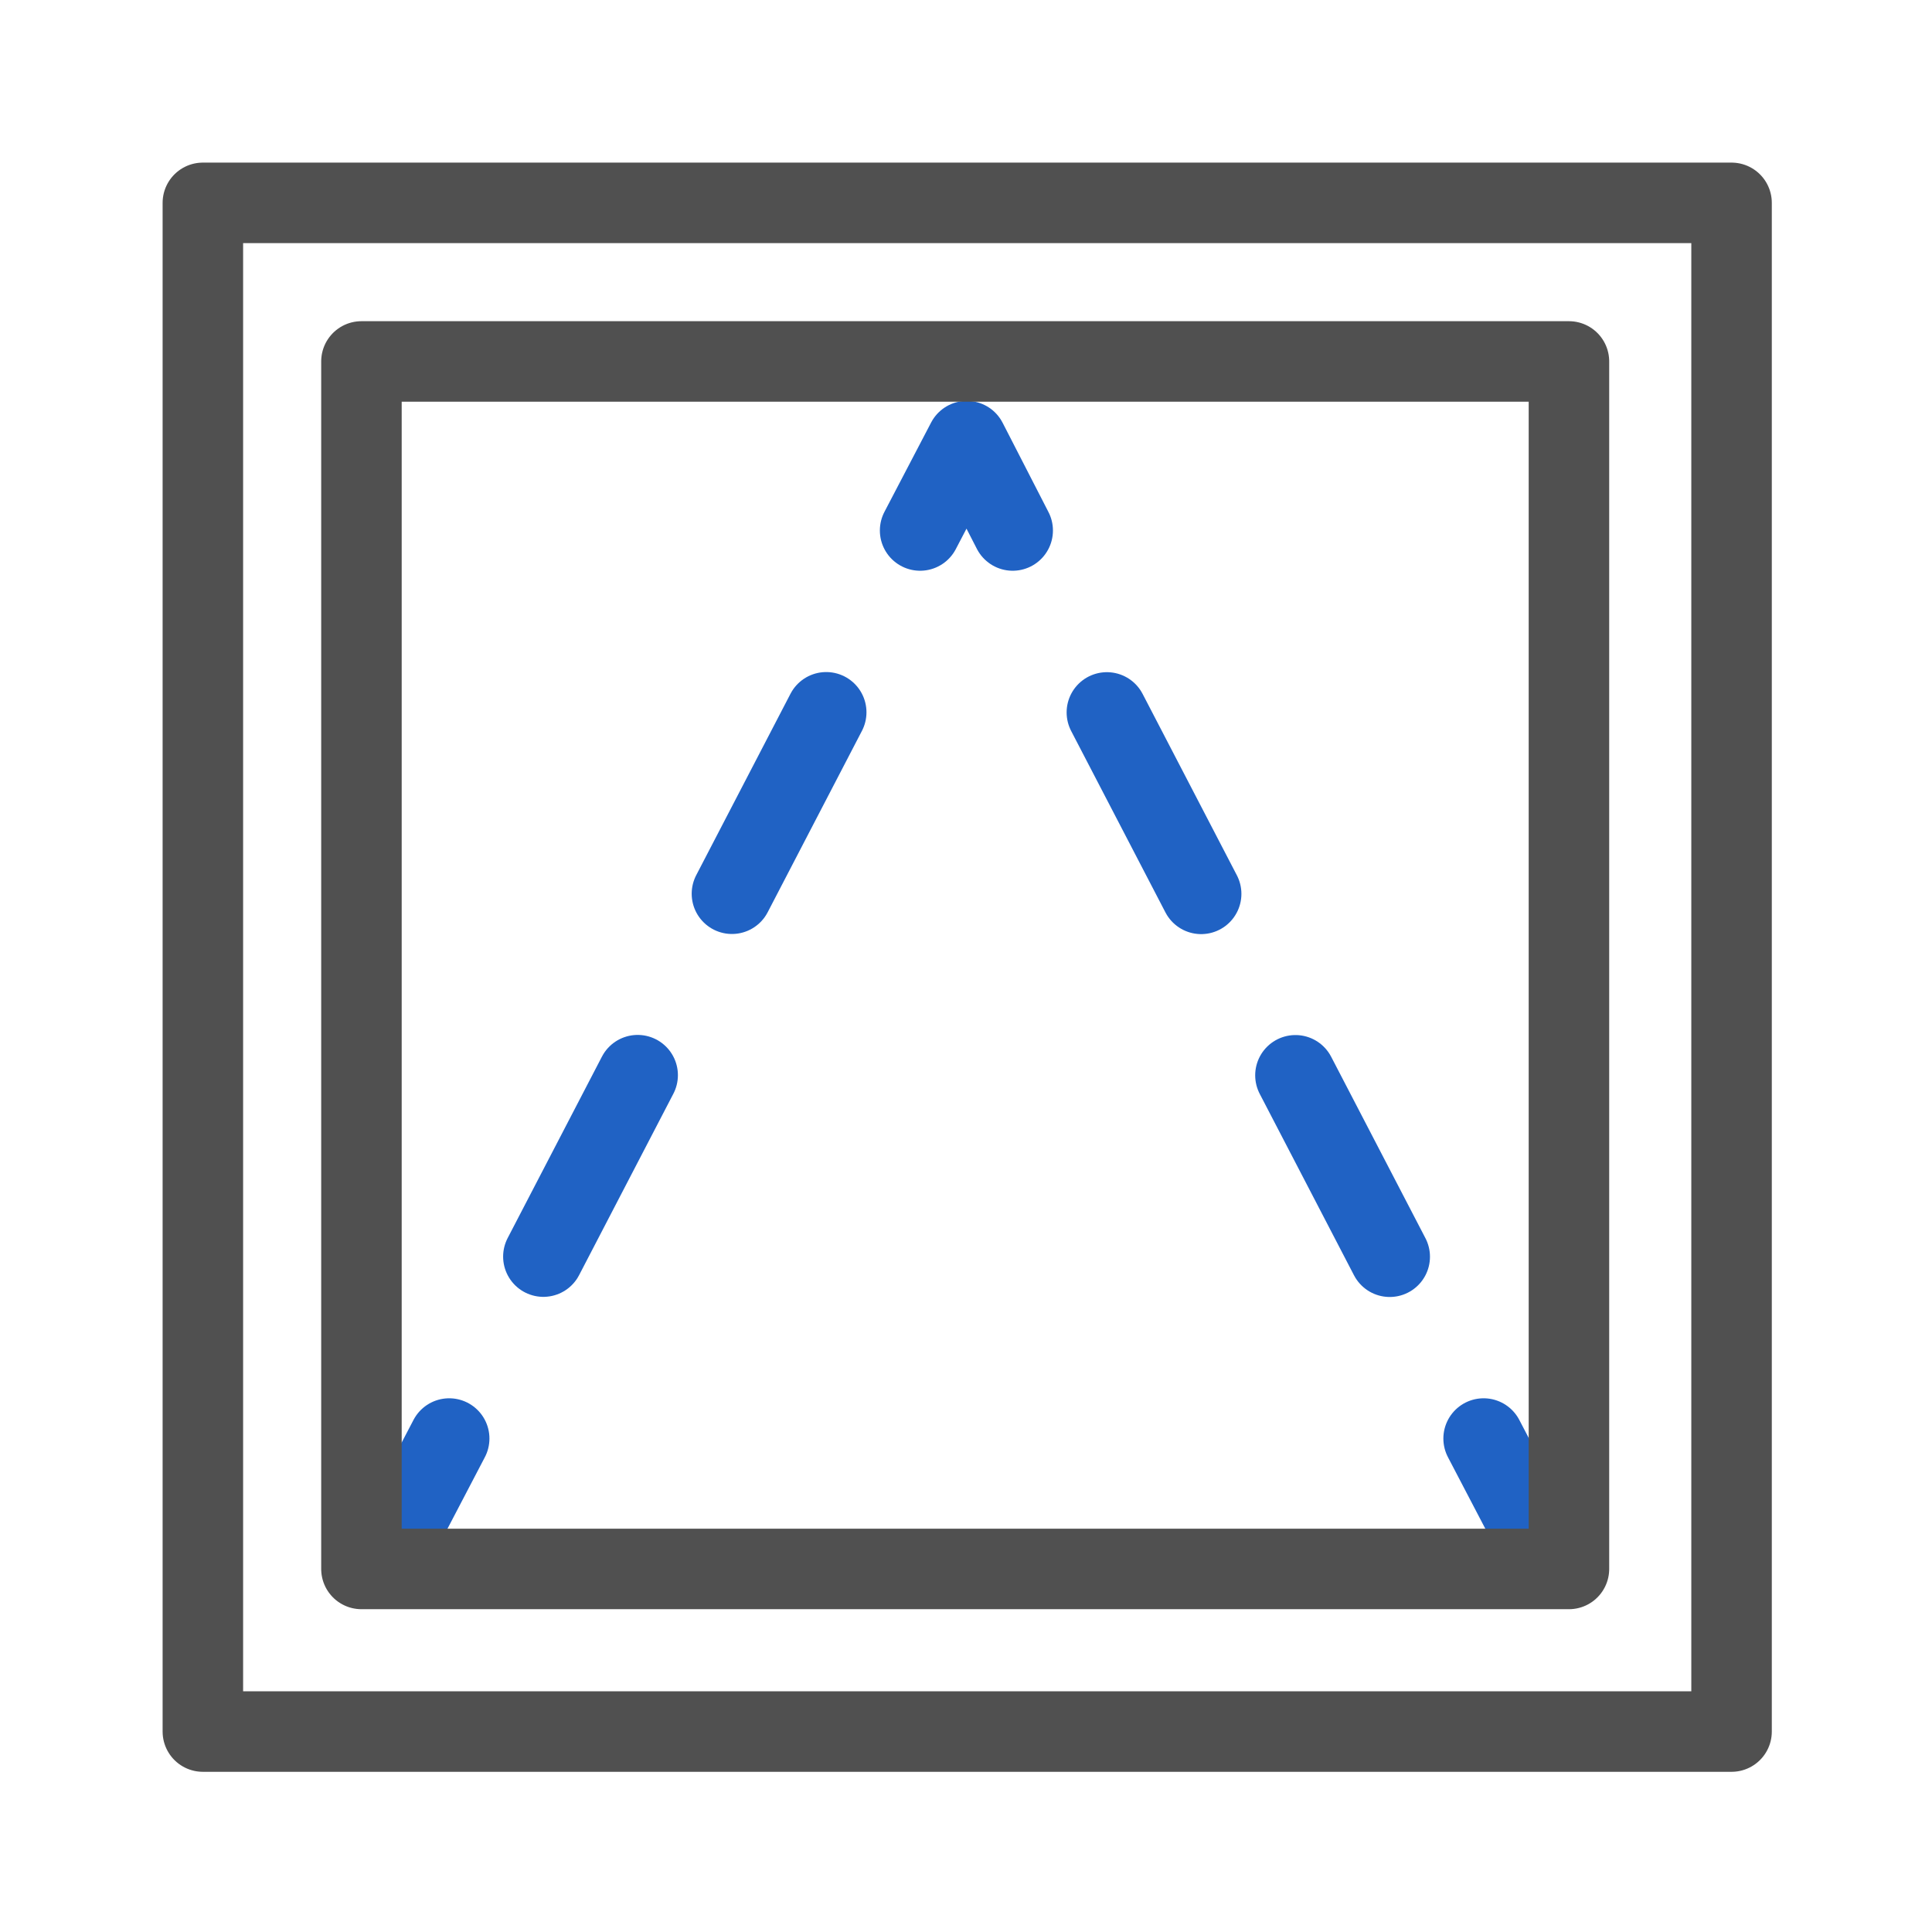
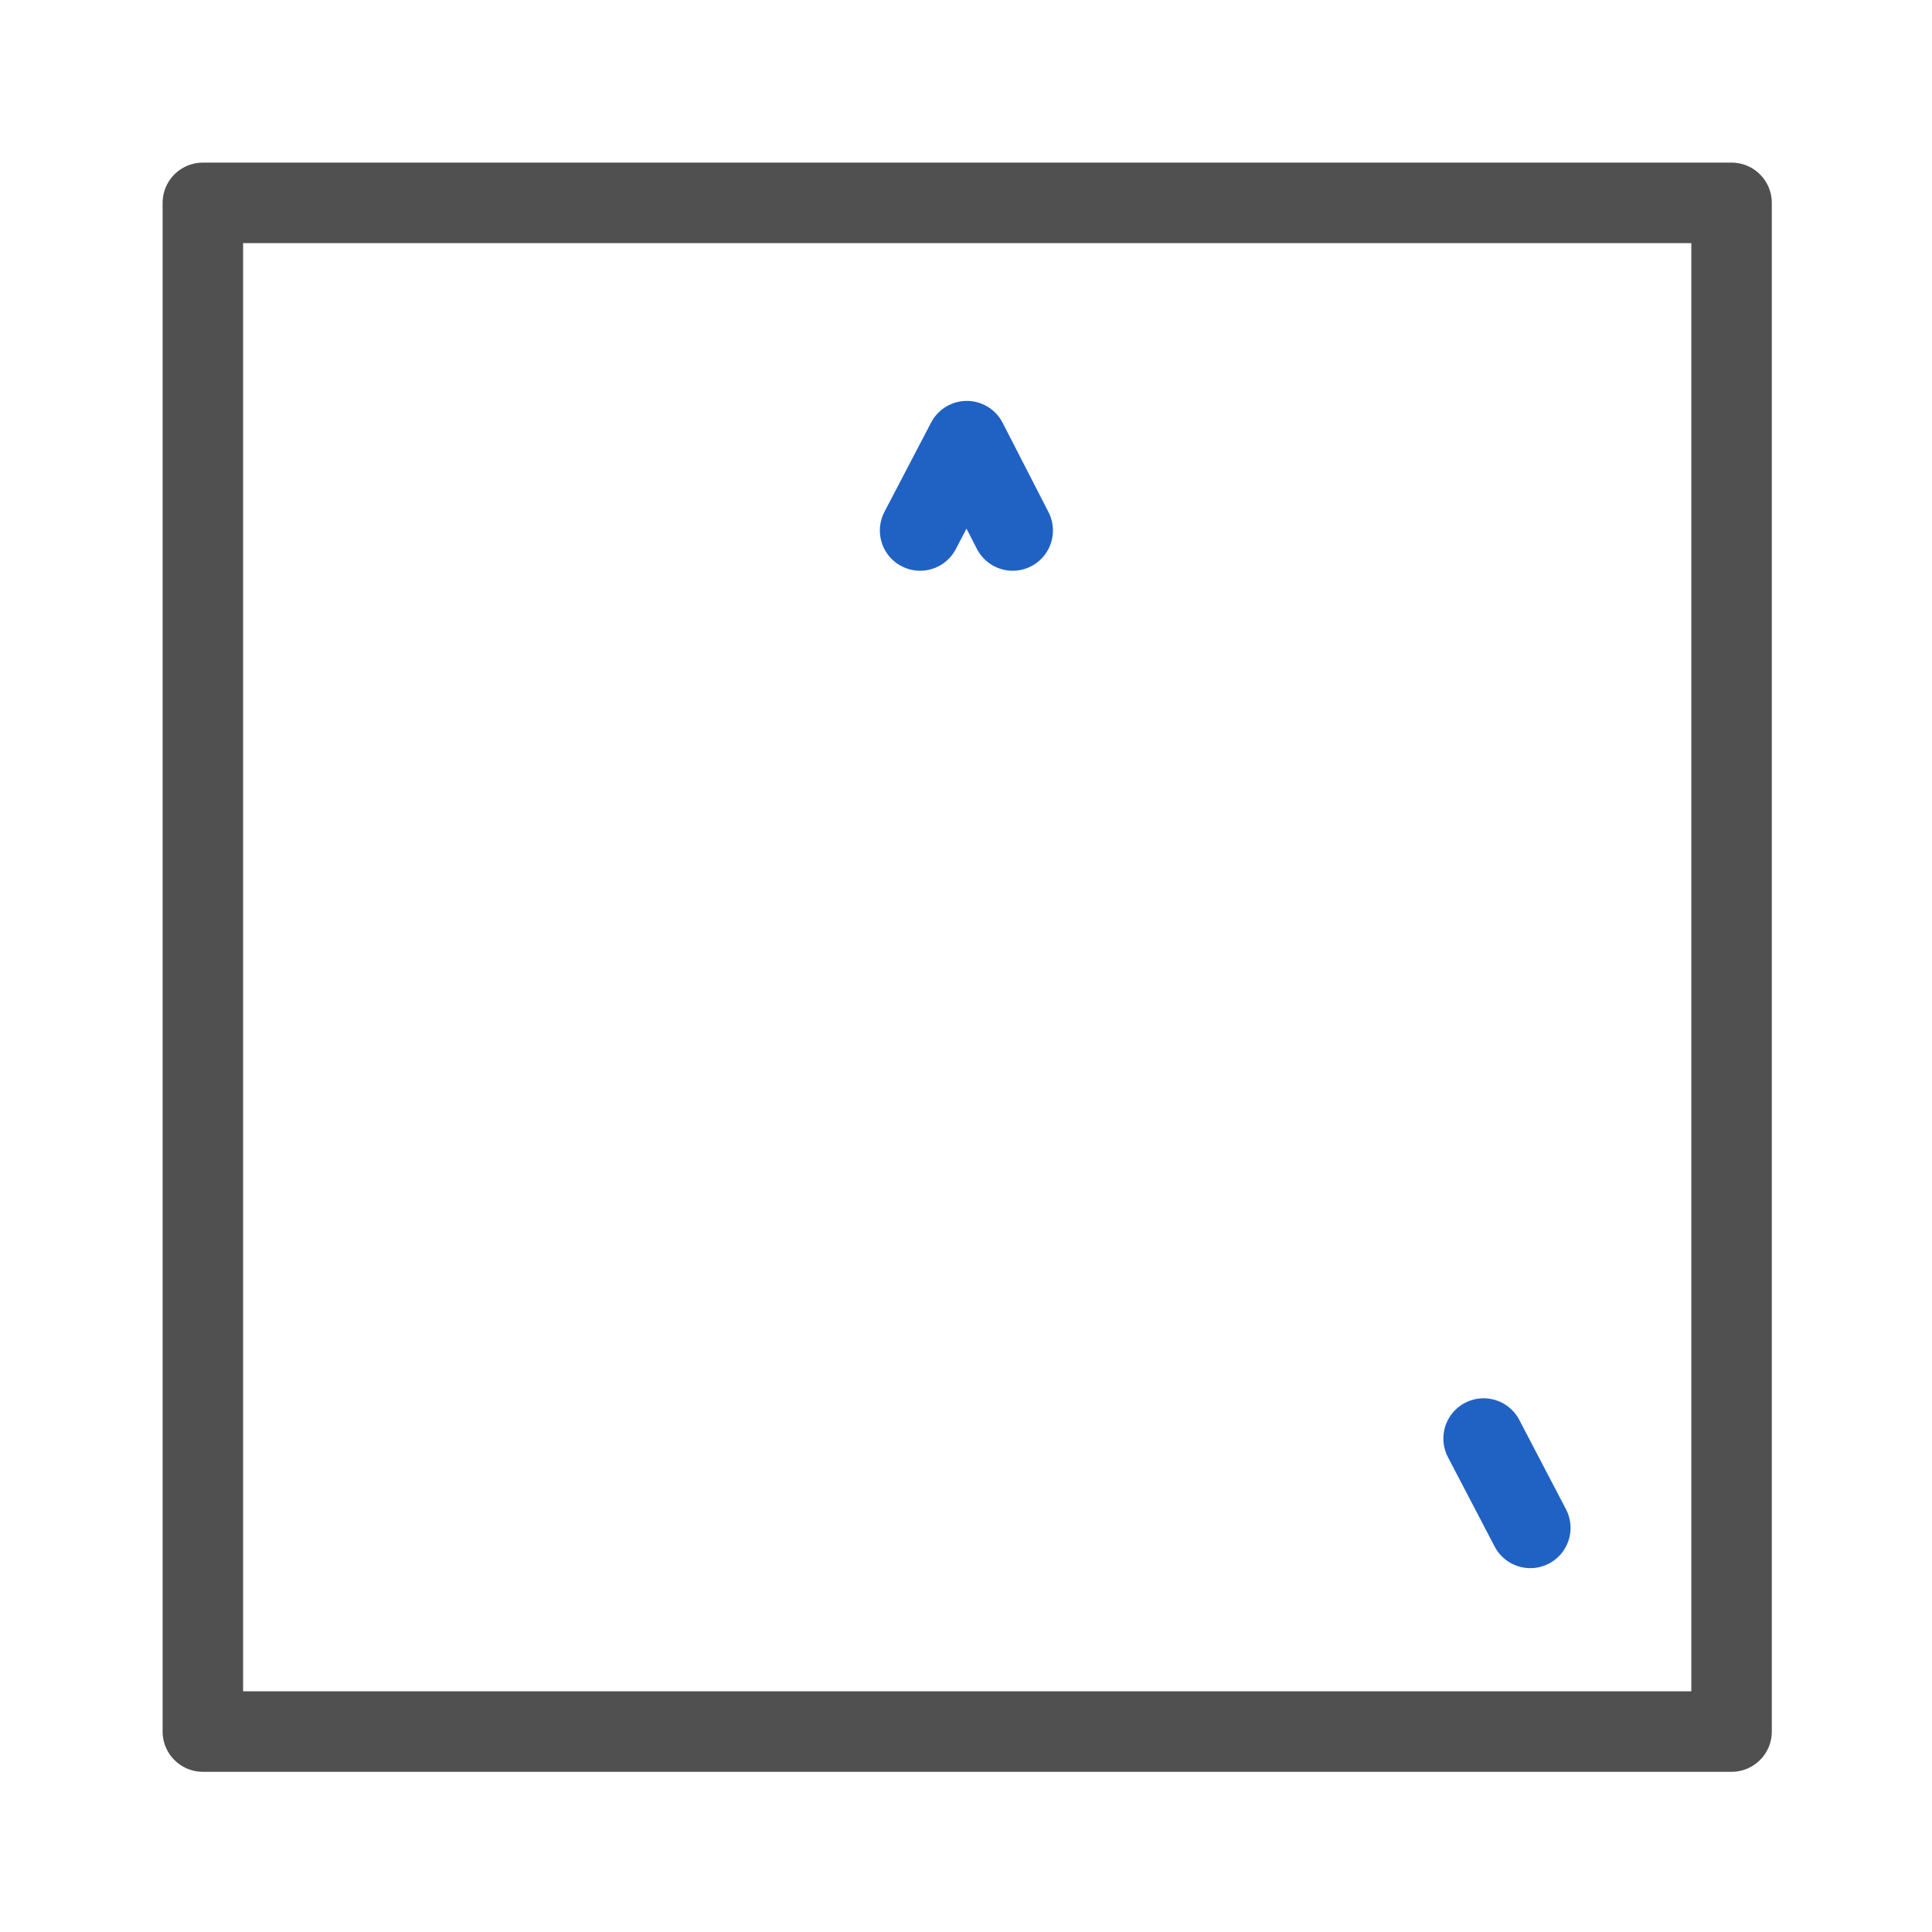
<svg xmlns="http://www.w3.org/2000/svg" id="icon" viewBox="0 0 24 24">
  <defs>
    <style>.cls-1,.cls-2,.cls-3,.cls-4{fill:none;stroke-linecap:round;stroke-linejoin:round;}.cls-1{stroke:#505050;}.cls-2,.cls-3,.cls-4{stroke:#2062c4;}.cls-3{stroke-dasharray:2.54 2.54;}.cls-4{stroke-dasharray:2.54 2.54;}</style>
  </defs>
  <rect class="cls-1" x="2.52" y="2.52" width="18.99" height="18.99" />
-   <line class="cls-2" x1="5" y1="18.98" x2="5.58" y2="17.87" />
-   <line class="cls-3" x1="6.75" y1="15.61" x2="10.85" y2="7.72" />
  <polyline class="cls-2" points="11.43 6.59 12.01 5.48 12.58 6.59" />
-   <line class="cls-4" x1="13.75" y1="8.85" x2="17.85" y2="16.74" />
  <line class="cls-2" x1="18.43" y1="17.87" x2="19.01" y2="18.98" />
-   <rect class="cls-1" x="4.5" y="4.49" width="15" height="15" transform="translate(0 23.99) rotate(-90)" />
</svg>